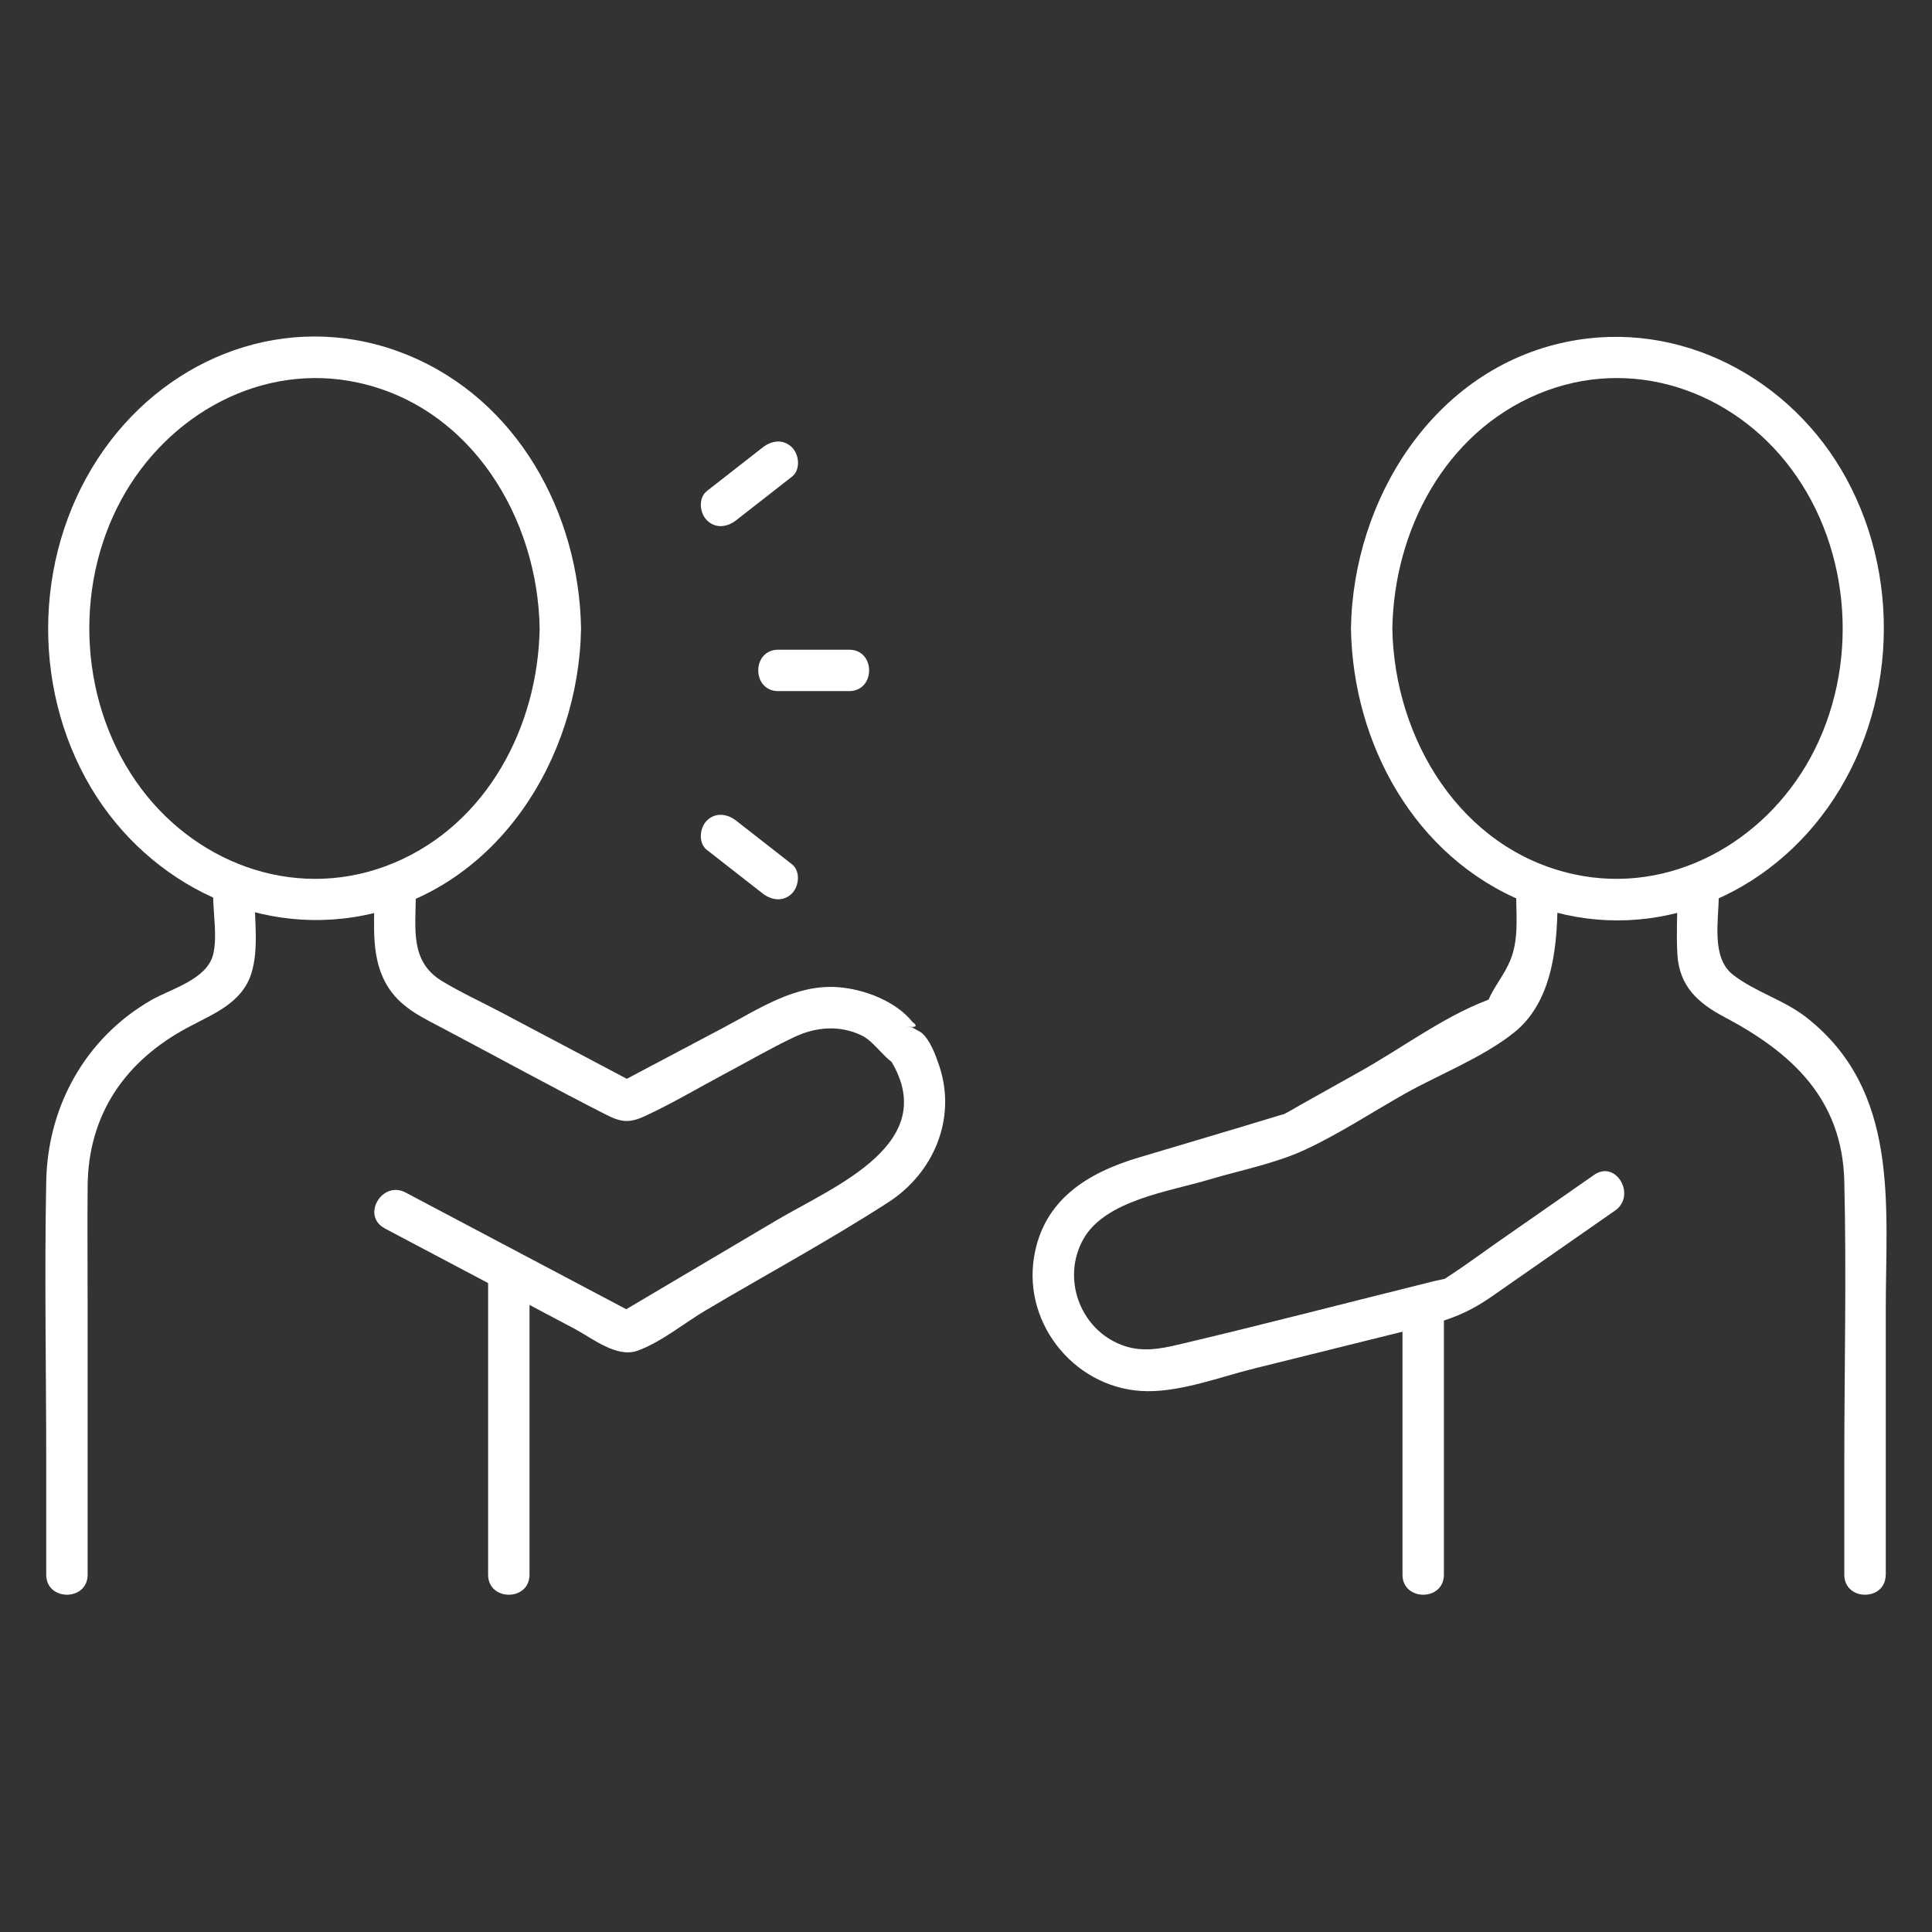
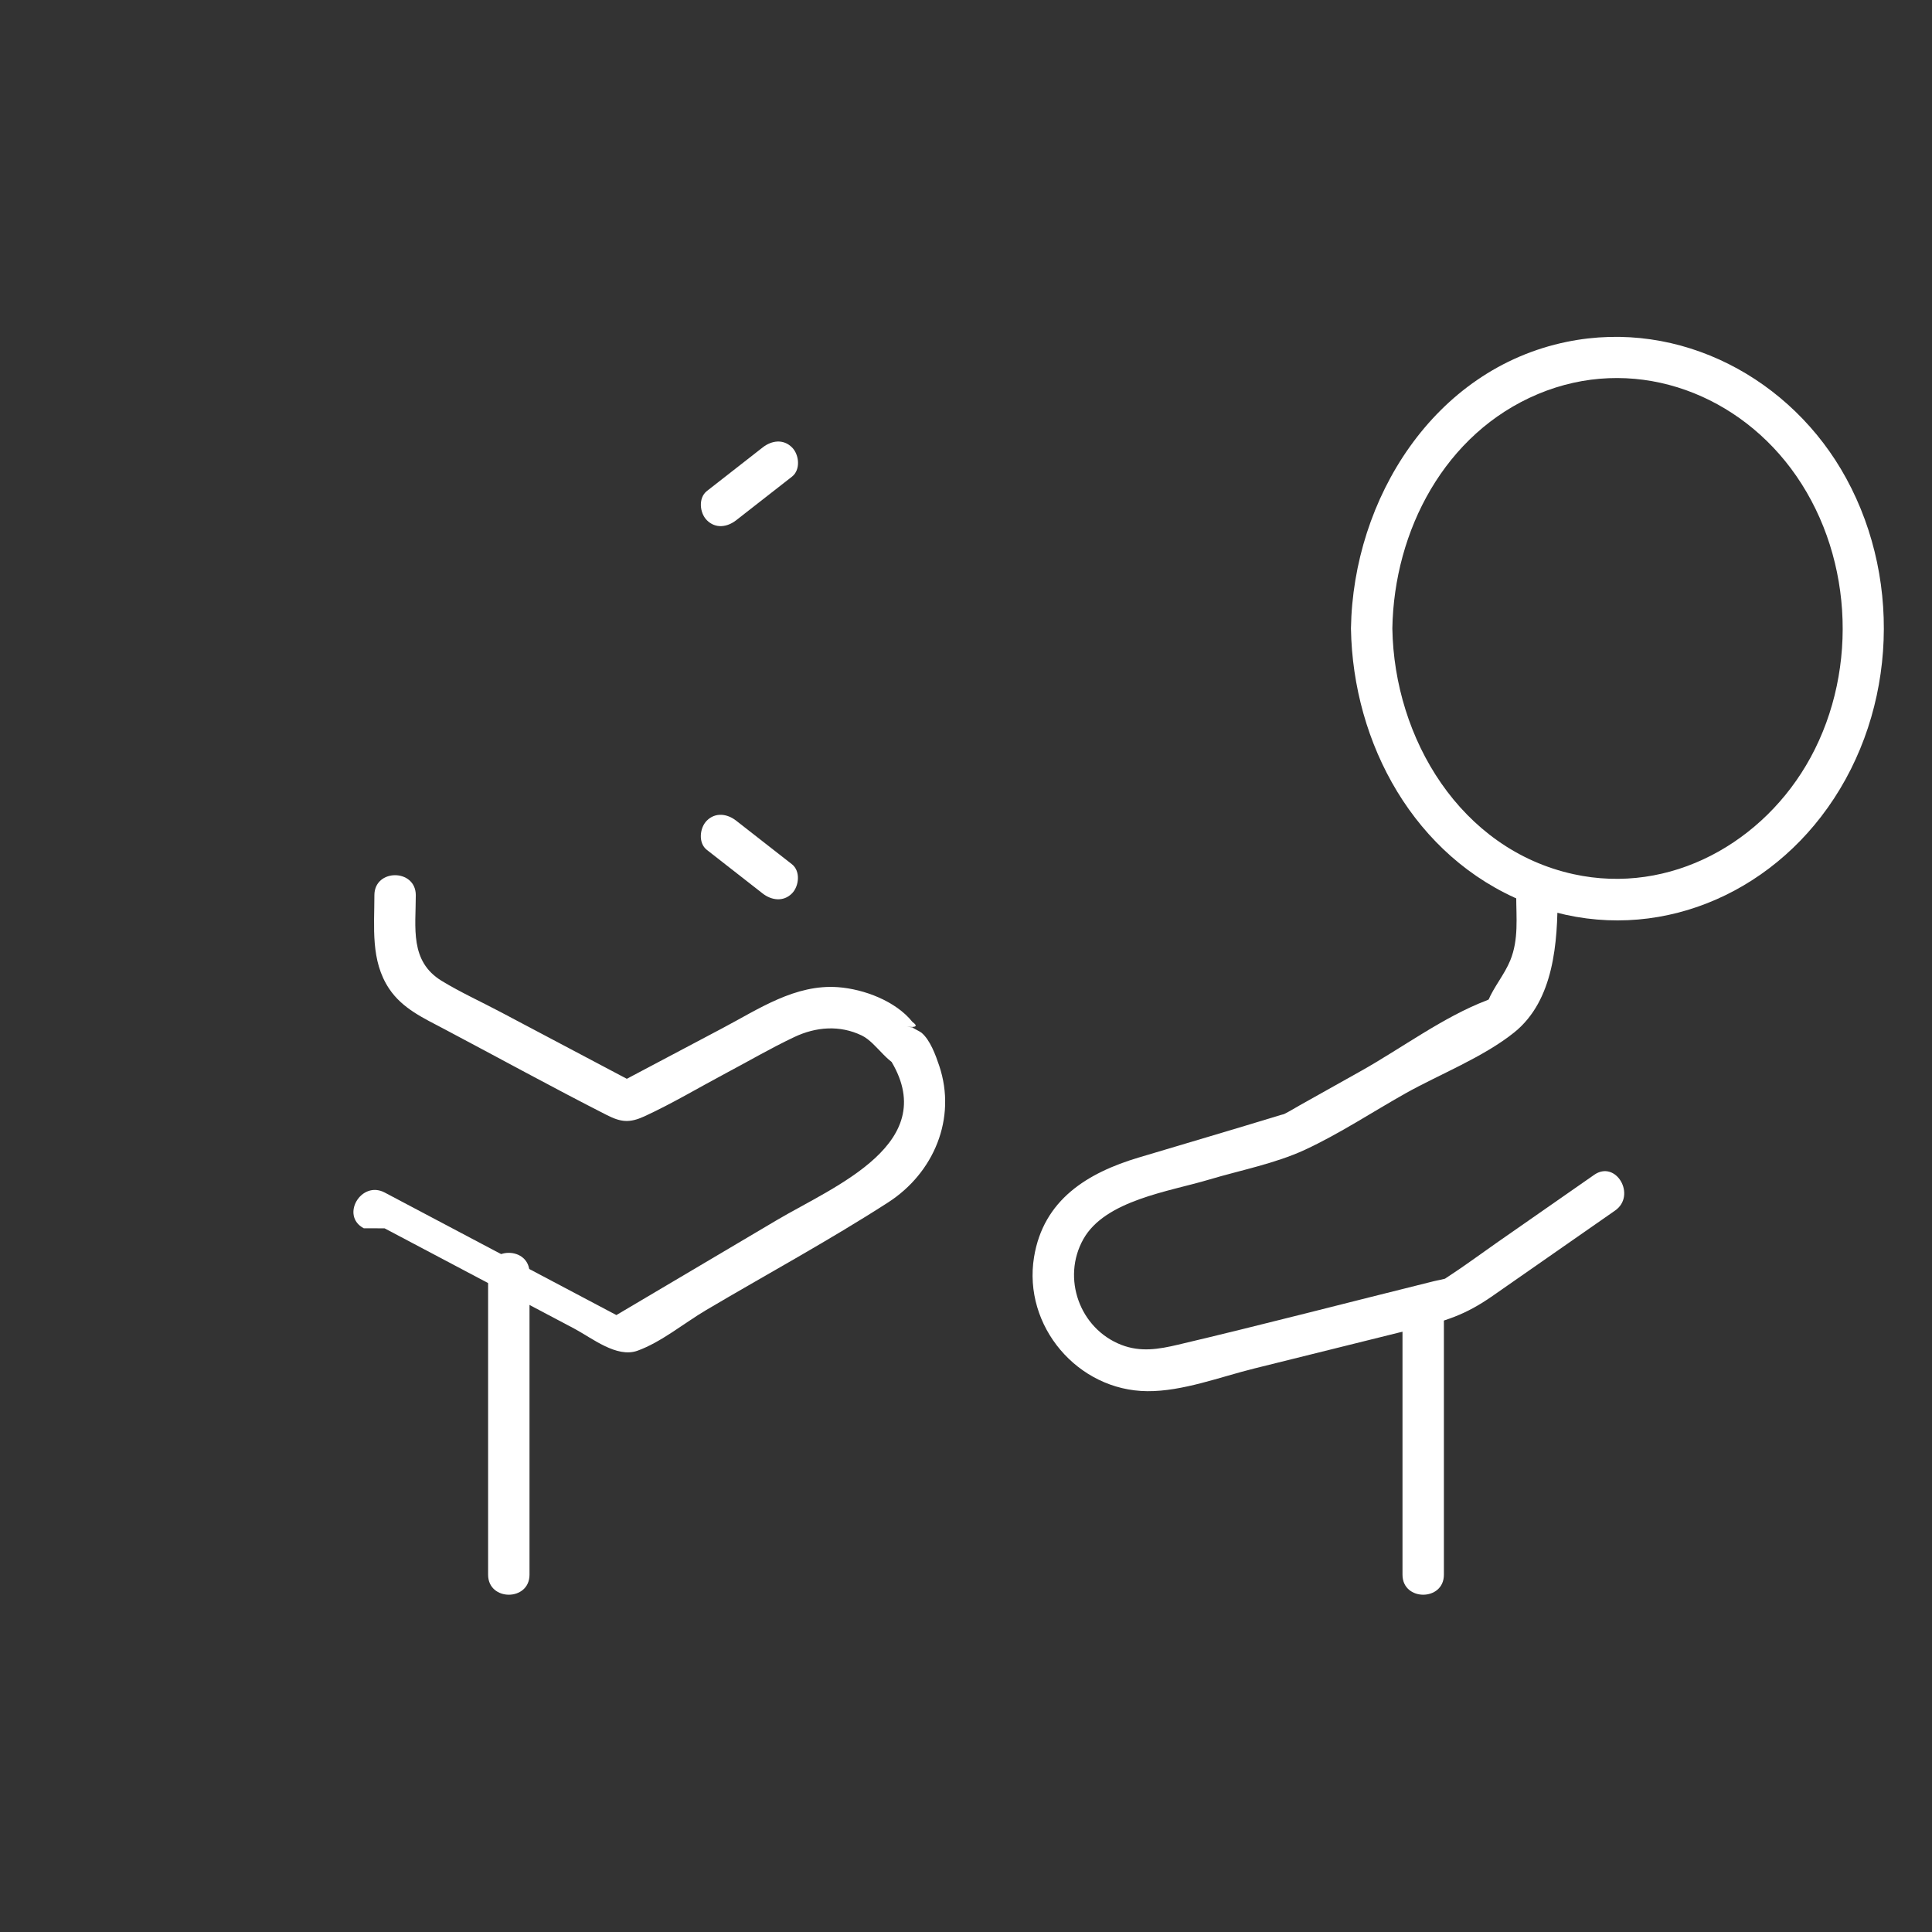
<svg xmlns="http://www.w3.org/2000/svg" id="_レイヤー_1" viewBox="0 0 280 280">
  <rect x="0" y="0" width="280" height="280" fill="#333333" stroke="none" />
  <defs>
    <style>.cls-1{fill:#fff;}</style>
  </defs>
-   <path class="cls-1" d="M112.79,100.16h10.27c3.86,0,3.87-6,0-6h-10.27c-3.86,0-3.87,6,0,6h0Z" />
  <path class="cls-1" d="M102.44,123.17c2.7,2.11,5.4,4.22,8.09,6.32,1.28,1,3,1.24,4.24,0,1.04-1.04,1.28-3.24,0-4.24-2.7-2.11-5.4-4.22-8.09-6.32-1.28-1-3-1.24-4.24,0-1.04,1.04-1.28,3.24,0,4.24h0Z" />
  <path class="cls-1" d="M106.69,75.4c2.7-2.11,5.4-4.22,8.09-6.32,1.28-1,1.05-3.2,0-4.24-1.26-1.26-2.96-1-4.24,0-2.7,2.11-5.4,4.22-8.09,6.32-1.28,1-1.05,3.2,0,4.24,1.26,1.26,2.96,1,4.24,0h0Z" />
-   <path class="cls-1" d="M78.21,91.08c-.24,14.17-7.59,28.3-21.1,33.97s-28.18.53-36.64-10.75c-8.92-11.9-9.96-28.92-2.86-41.94,6.7-12.28,20.33-19.97,34.35-16.89,16.38,3.6,25.99,19.65,26.25,35.61.06,3.86,6.06,3.87,6,0-.28-16.71-9.21-33.12-25.14-39.63s-32.93-.7-42.98,12.33c-10.71,13.88-12.04,33.7-3.66,49.05,7.89,14.47,24.09,23.15,40.49,19.79,19.29-3.95,30.98-22.76,31.29-41.54.06-3.86-5.94-3.86-6,0Z" />
-   <path class="cls-1" d="M12.7,228.22v-38.41c0-5.96-.05-11.92,0-17.88.08-10.47,5.48-18.21,14.57-23.05,3.65-1.95,7.8-3.5,9.16-7.81,1.09-3.46.46-7.74.46-11.32,0-3.86-6-3.87-6,0,0,2.61.63,6.05,0,8.58-.92,3.66-6.15,4.98-9.02,6.64-9.49,5.49-14.96,15.35-15.17,26.23-.27,13.65,0,27.33,0,40.99v16.03c0,3.86,6,3.87,6,0h0Z" />
  <path class="cls-1" d="M76.74,228.22v-43.75c0-3.86-6-3.87-6,0v43.75c0,3.86,6,3.87,6,0h0Z" />
-   <path class="cls-1" d="M55.74,178.02c9.16,4.84,18.32,9.69,27.48,14.53,2.58,1.37,6.15,4.29,9.16,3.21,3.41-1.22,6.81-4.03,9.92-5.87,8.79-5.2,17.84-10.1,26.42-15.63,6.61-4.26,9.96-12.17,7.4-19.8-.52-1.55-1.31-3.73-2.57-4.79-.23-.19-1.25-.67-1.32-.77l-.8-.11c1.37.15,1.64-.08.81-.68-2.42-3.03-7.03-4.76-10.77-5.04-6.23-.46-11.51,3.17-16.78,5.95s-10.24,5.42-15.36,8.13h3.03c-6.63-3.51-13.26-7.01-19.89-10.52-2.8-1.48-5.74-2.82-8.45-4.47-4.67-2.85-3.76-7.72-3.76-12.42,0-3.86-6-3.87-6,0,0,4.63-.57,9.49,2.13,13.54,1.94,2.91,5.02,4.28,7.98,5.85,7.85,4.15,15.65,8.44,23.57,12.47,2.07,1.05,3.3,1.17,5.45.19,4-1.84,7.86-4.15,11.75-6.22,3.31-1.75,6.58-3.67,9.97-5.27,3.14-1.49,6.6-1.77,9.8-.22,2.24,1.09,3.94,4.7,6.52,4.7l-2.59-1.49c7.97,12.35-7.94,18.62-16.26,23.54-7.75,4.59-15.5,9.17-23.25,13.76h3.03c-11.19-5.92-22.39-11.84-33.58-17.76-3.41-1.8-6.45,3.37-3.03,5.18h0Z" />
+   <path class="cls-1" d="M55.74,178.02c9.16,4.84,18.32,9.69,27.48,14.53,2.58,1.37,6.15,4.29,9.16,3.21,3.41-1.22,6.81-4.03,9.92-5.87,8.79-5.2,17.84-10.1,26.42-15.63,6.61-4.26,9.96-12.17,7.4-19.8-.52-1.55-1.31-3.73-2.57-4.79-.23-.19-1.25-.67-1.32-.77l-.8-.11c1.37.15,1.64-.08.81-.68-2.42-3.03-7.03-4.76-10.77-5.04-6.23-.46-11.51,3.17-16.78,5.95s-10.24,5.42-15.36,8.13h3.03c-6.63-3.51-13.26-7.01-19.89-10.52-2.8-1.48-5.74-2.82-8.45-4.47-4.67-2.85-3.76-7.72-3.76-12.42,0-3.86-6-3.87-6,0,0,4.63-.57,9.49,2.13,13.54,1.94,2.91,5.02,4.28,7.98,5.85,7.85,4.15,15.65,8.44,23.57,12.47,2.07,1.05,3.3,1.17,5.45.19,4-1.84,7.86-4.15,11.75-6.22,3.31-1.75,6.58-3.67,9.97-5.27,3.14-1.49,6.6-1.77,9.8-.22,2.24,1.09,3.94,4.7,6.52,4.7l-2.59-1.49c7.97,12.35-7.94,18.62-16.26,23.54-7.75,4.59-15.5,9.17-23.25,13.76c-11.19-5.92-22.39-11.84-33.58-17.76-3.41-1.8-6.45,3.37-3.03,5.18h0Z" />
  <path class="cls-1" d="M195.79,91.08c.28,16.71,9.21,33.12,25.14,39.63s32.93.7,42.98-12.33c10.71-13.88,12.04-33.7,3.66-49.05-7.89-14.47-24.09-23.15-40.49-19.79-19.29,3.95-30.98,22.76-31.29,41.54-.06,3.86,5.94,3.86,6,0,.24-14.17,7.59-28.3,21.1-33.97s28.18-.53,36.64,10.75c8.92,11.9,9.96,28.92,2.86,41.94-6.7,12.28-20.33,19.97-34.35,16.89-16.38-3.6-25.99-19.65-26.25-35.61-.06-3.86-6.06-3.87-6,0Z" />
-   <path class="cls-1" d="M273.3,228.22v-38.41c0-15.21,2.06-31.7-11.48-42.34-3.26-2.56-7.45-3.7-10.66-6.2s-2.06-7.91-2.06-11.52c0-3.86-6-3.87-6,0,0,2.84-.17,5.74,0,8.58.28,4.62,2.99,7.04,6.82,9.07,9.8,5.18,17.08,11.9,17.37,23.8.33,13.65,0,27.34,0,40.99v16.03c0,3.86,6,3.87,6,0h0Z" />
  <path class="cls-1" d="M209.26,228.22v-39.07c0-3.86-6-3.87-6,0v39.07c0,3.86,6,3.87,6,0h0Z" />
  <path class="cls-1" d="M231.05,170.26c-4.71,3.28-9.41,6.56-14.12,9.84-2.35,1.64-4.66,3.36-7.06,4.92-.71.46-.5.35-.01.15-.65.26-1.41.35-2.09.52-12.35,3.06-24.68,6.28-37.07,9.2-2.76.65-5.38,1.1-8.18.02-6.06-2.35-8.68-9.69-5.51-15.33s12.43-6.89,18.2-8.62c4.55-1.36,9.58-2.32,13.9-4.32,5.01-2.32,9.78-5.48,14.6-8.19s11.26-5.22,15.75-8.83c5.79-4.66,6.28-13.13,6.28-19.86,0-3.86-6-3.87-6,0,0,3.22.38,6.39-.86,9.42-.84,2.07-2.38,3.83-3.22,5.87-.42,1,.74-.59.64-.53-.26.14-.52.34-.8.45-6.29,2.39-12.38,6.95-18.25,10.24l-8.85,4.96c-.73.41-1.46.87-2.21,1.24-.66.33.89-.26-.6.19-6.84,2.09-13.71,4.11-20.57,6.16-7.39,2.21-13.8,6.1-15.16,14.43-1.63,9.98,6.32,19.36,16.43,19.43,5.09.04,10.57-2.07,15.45-3.28l23.04-5.72c4.74-1.18,7.55-2.02,11.53-4.8,5.92-4.12,11.84-8.24,17.75-12.37,3.15-2.19.15-7.4-3.03-5.18h0Z" />
</svg>